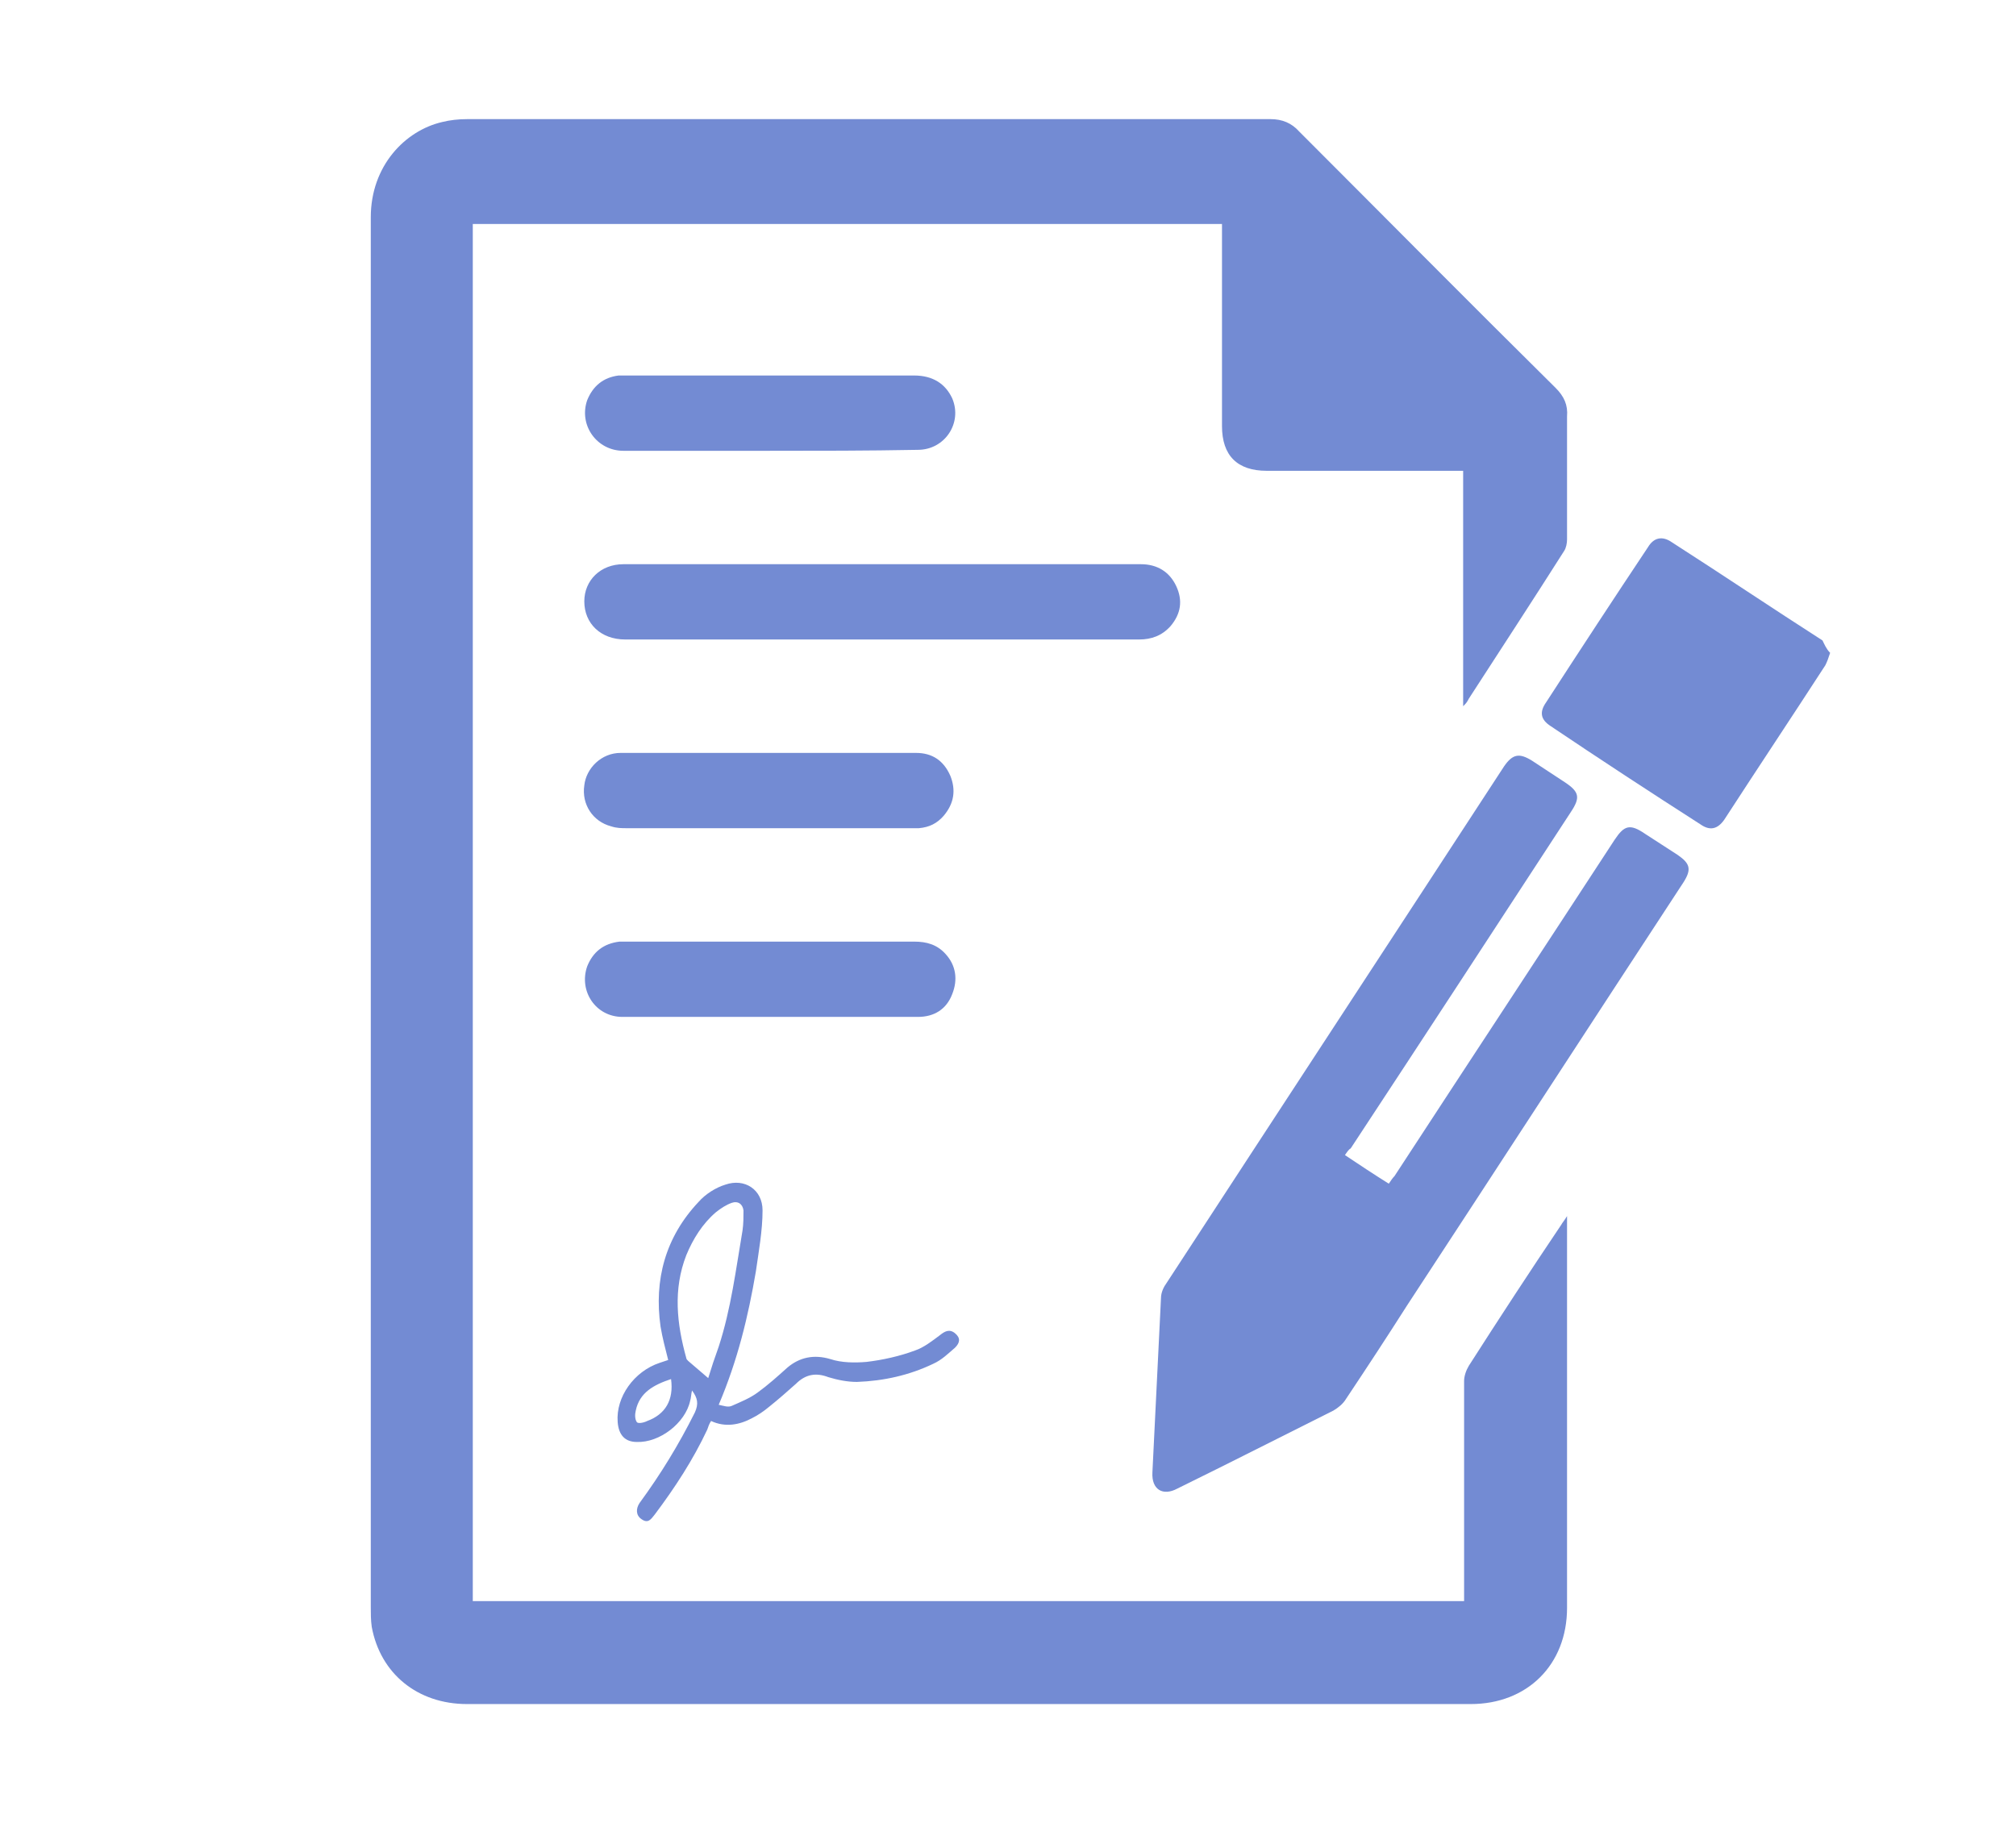
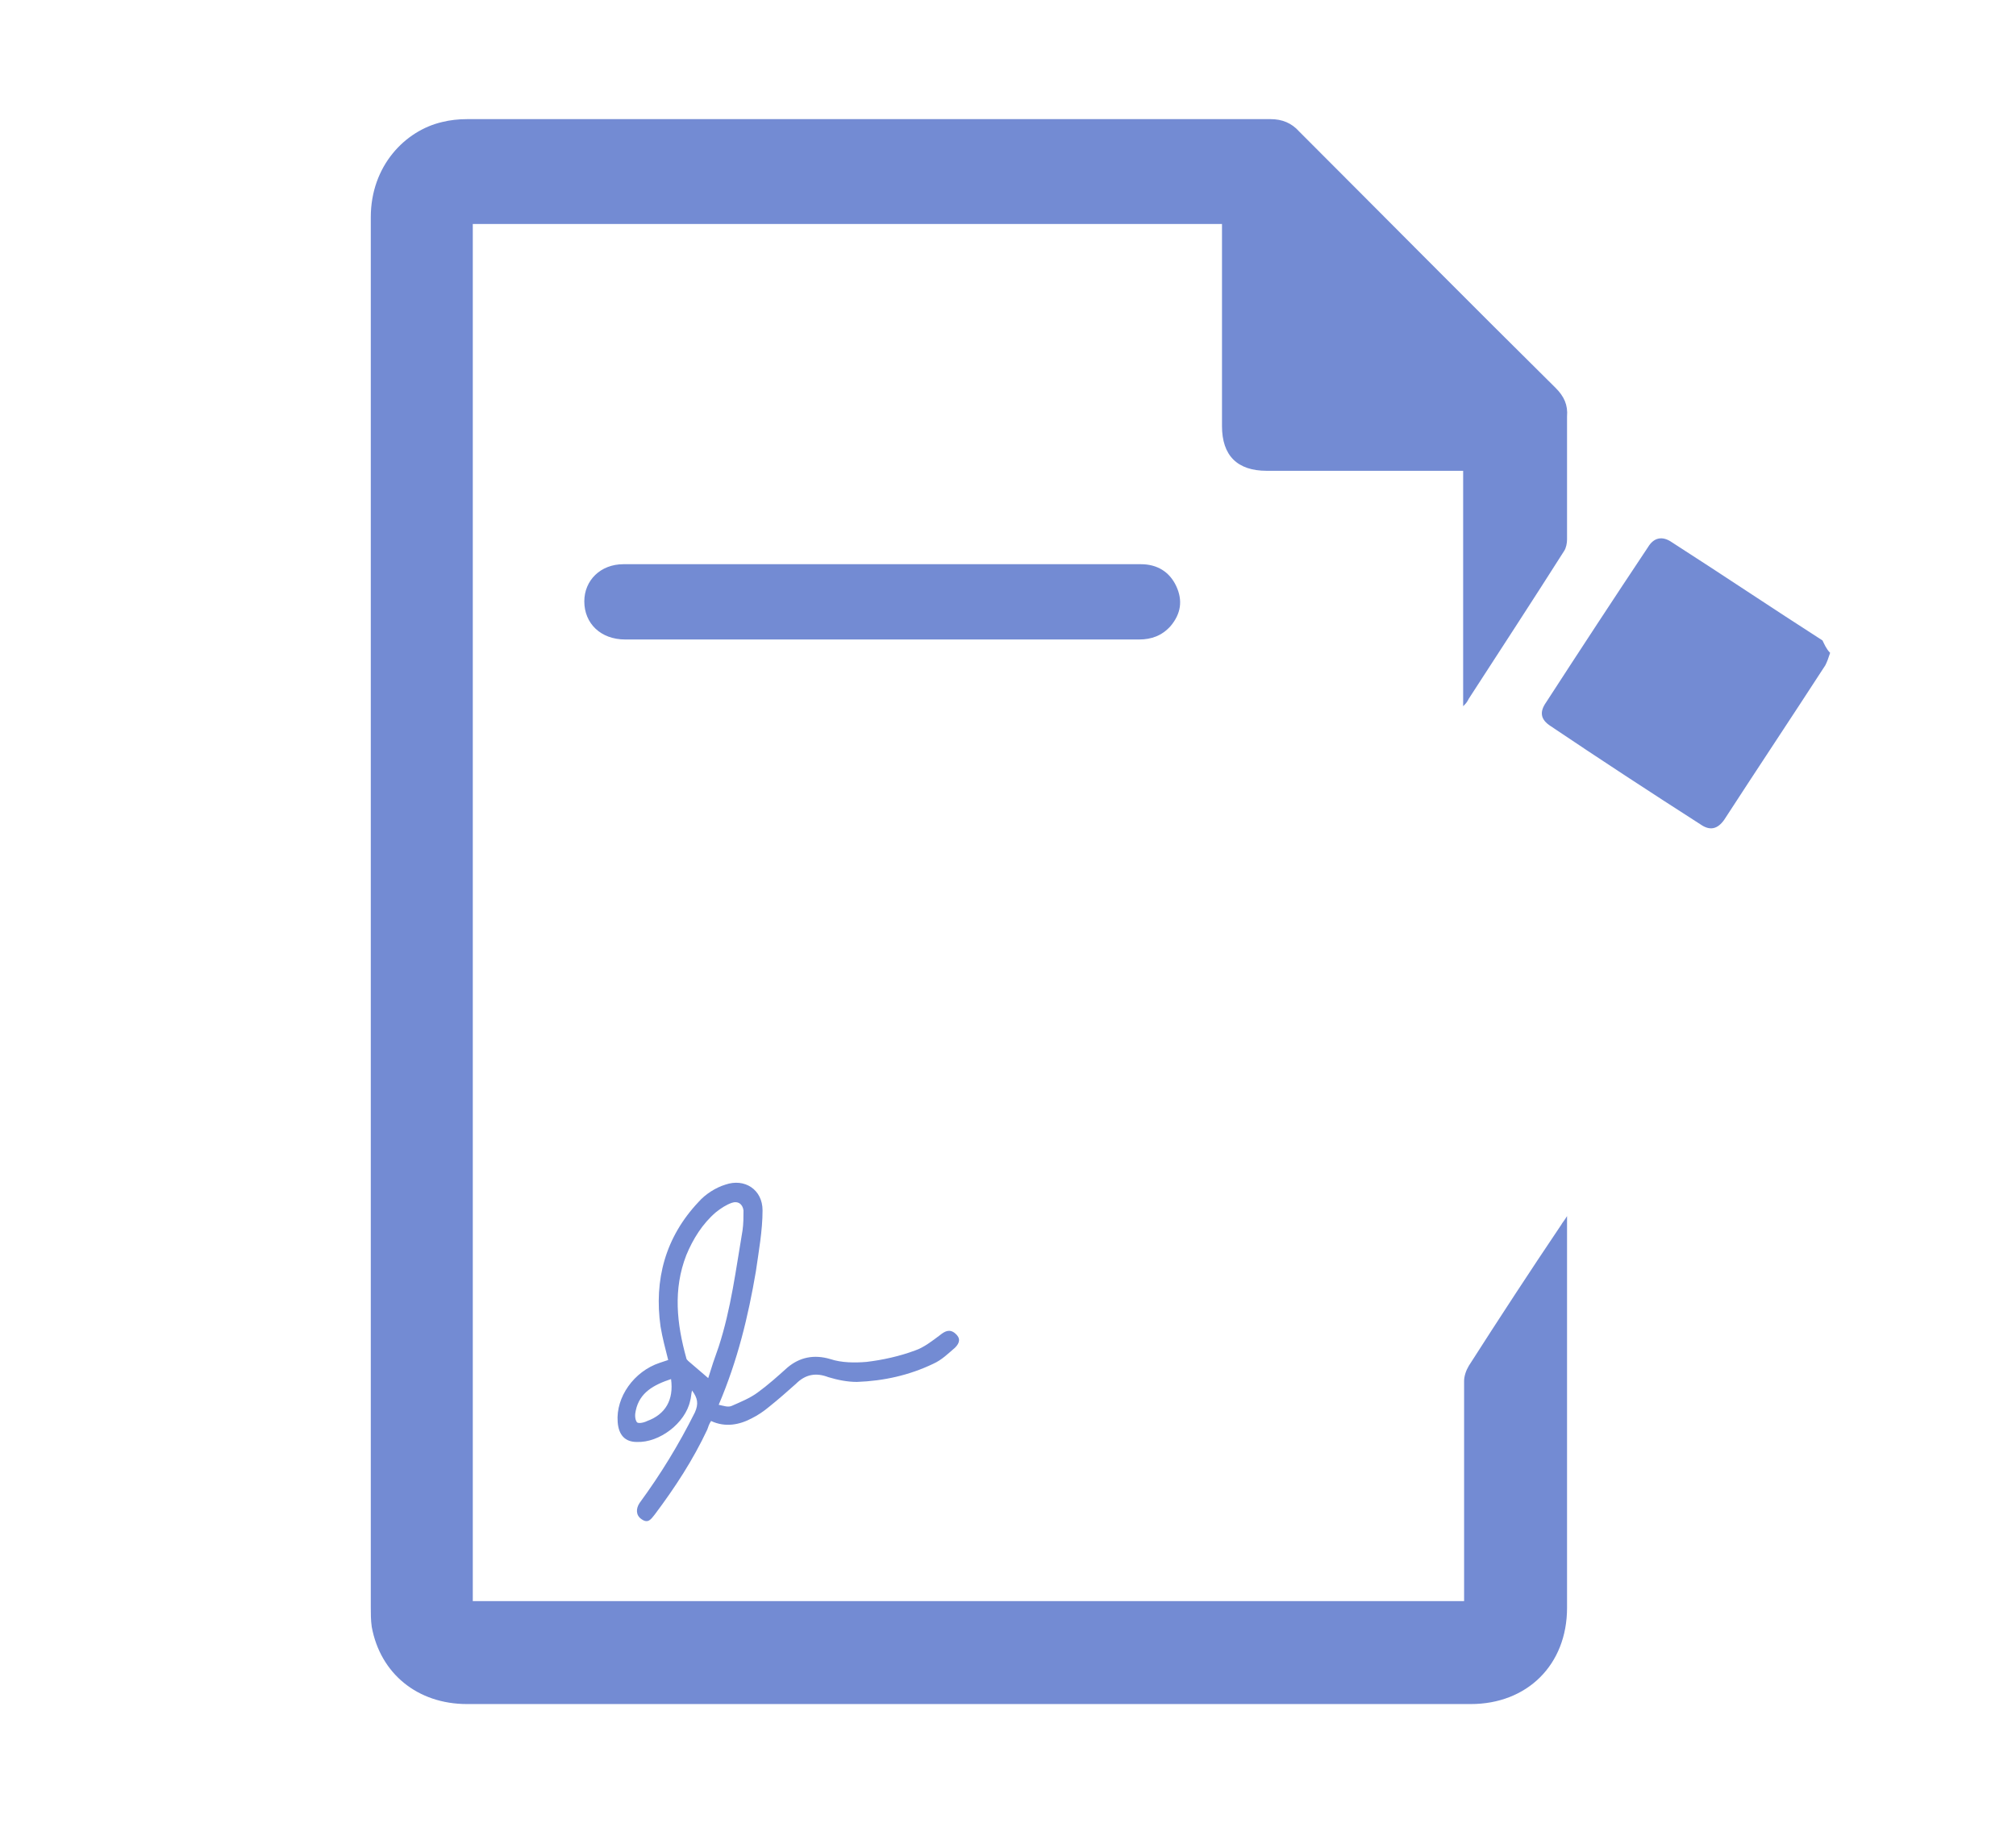
<svg xmlns="http://www.w3.org/2000/svg" version="1.1" id="Слой_1" x="0px" y="0px" viewBox="0 0 211.5 191.3" style="enable-background:new 0 0 211.5 191.3;" xml:space="preserve">
  <style type="text/css">
	.st0{fill:#738BD3;}
</style>
  <g id="CIxNwT.tif">
    <g>
      <path class="st0" d="M153.5,74.1c0-8.3,0-16.5,0-24.7c-0.4,0-0.8,0-1.1,0c-6.5,0-13,0-19.5,0c-3.1,0-4.7-1.6-4.7-4.7    c0-6.7,0-13.5,0-20.2c0-0.3,0-0.7,0-1c-26.3,0-52.4,0-78.6,0c0,48.2,0,96.3,0,144.5c34.6,0,69.3,0,104,0c0-0.4,0-0.7,0-1    c0-7.4,0-14.8,0-22.1c0-0.5,0.2-1.1,0.5-1.6c3.2-5,6.4-9.9,9.7-14.8c0.1-0.2,0.3-0.4,0.6-0.9c0,0.5,0,0.8,0,1    c0,13.4,0,26.7,0,40.1c0,6-4.2,10.1-10.1,10.1c-35.1,0-70.2,0-105.3,0c-5.2,0-9.1-3.2-10-8.1c-0.1-0.7-0.1-1.4-0.1-2.1    c0-48.6,0-97.2,0-145.8c0-5.4,3.6-9.1,7.5-10c0.8-0.2,1.7-0.3,2.6-0.3c28.1,0,56.2,0,84.3,0c1.2,0,2.2,0.4,3,1.3    c9,9,17.9,18,26.9,26.9c0.9,0.9,1.3,1.8,1.2,3c0,4.3,0,8.6,0,12.9c0,0.4-0.1,0.9-0.3,1.2c-3.3,5.2-6.7,10.4-10,15.5    C153.9,73.7,153.8,73.8,153.5,74.1z" />
-       <path class="st0" d="M141.1,121.2c1.5,1,3,2,4.6,3c0.2-0.3,0.4-0.6,0.6-0.8c7.7-11.8,15.4-23.5,23.1-35.3c1-1.5,1.6-1.7,3.2-0.6    c1.1,0.7,2.3,1.5,3.4,2.2c1.3,0.9,1.5,1.5,0.6,2.9c-9.7,14.8-19.3,29.6-29,44.4c-2.1,3.3-4.2,6.5-6.4,9.8    c-0.3,0.5-0.8,0.9-1.3,1.2c-5.4,2.7-10.9,5.5-16.4,8.2c-1.5,0.8-2.7,0.1-2.6-1.7c0.3-6.1,0.6-12.2,0.9-18.3c0-0.6,0.3-1.2,0.6-1.6    c11.8-18.1,23.6-36.1,35.4-54.2c0.9-1.3,1.6-1.4,2.9-0.6c1.2,0.8,2.3,1.5,3.5,2.3c1.5,1,1.6,1.6,0.6,3.1    c-7.7,11.8-15.4,23.6-23.1,35.3C141.5,120.6,141.3,120.9,141.1,121.2z" />
      <path class="st0" d="M192,68.5c-0.2,0.6-0.3,0.9-0.5,1.3c-3.5,5.4-7.1,10.8-10.6,16.2c-0.7,1-1.5,1.2-2.5,0.5    c-5.3-3.4-10.5-6.8-15.7-10.3c-1.1-0.7-1.2-1.5-0.5-2.5c3.5-5.4,7.1-10.9,10.7-16.3c0.6-1,1.5-1.2,2.5-0.5    c5.3,3.4,10.5,6.9,15.8,10.3C191.4,67.6,191.6,68.1,192,68.5z" />
      <path class="st0" d="M92.6,59.2c9,0,18.1,0,27.1,0c1.7,0,3,0.8,3.7,2.3c0.7,1.5,0.5,2.9-0.6,4.2c-0.9,1-2,1.4-3.3,1.4    c-7.7,0-15.3,0-23,0c-10.3,0-20.6,0-30.9,0c-2.6,0-4.3-1.7-4.3-4c0-2.2,1.7-3.9,4.1-3.9c6.4,0,12.8,0,19.2,0    C87.2,59.2,89.9,59.2,92.6,59.2z" />
-       <path class="st0" d="M80.7,79c5.1,0,10.3,0,15.4,0c1.7,0,2.9,0.8,3.6,2.4c0.6,1.5,0.4,2.9-0.7,4.2c-0.7,0.8-1.5,1.2-2.6,1.3    c-0.3,0-0.6,0-0.9,0c-9.9,0-19.8,0-29.7,0c-0.6,0-1.1,0-1.7-0.2c-1.9-0.5-3.1-2.3-2.8-4.3c0.2-1.8,1.8-3.4,3.8-3.4    C70.3,79,75.5,79,80.7,79C80.7,79,80.7,79,80.7,79z" />
-       <path class="st0" d="M80.7,47.3c-5.1,0-10.2,0-15.3,0c-2.8,0-4.7-2.7-3.8-5.3c0.6-1.5,1.7-2.4,3.3-2.6c0.3,0,0.5,0,0.8,0    c10.1,0,20.1,0,30.2,0c2,0,3.3,0.9,4,2.4c1.1,2.6-0.8,5.4-3.6,5.4C91,47.3,85.8,47.3,80.7,47.3z" />
-       <path class="st0" d="M80.7,106.7c-5.1,0-10.3,0-15.4,0c-2.8,0-4.6-2.7-3.7-5.3c0.6-1.5,1.7-2.4,3.4-2.6c0.3,0,0.5,0,0.8,0    c10,0,20.1,0,30.1,0c1.3,0,2.4,0.3,3.3,1.3c1.1,1.2,1.3,2.7,0.7,4.2c-0.6,1.6-1.9,2.4-3.6,2.4C91,106.7,85.9,106.7,80.7,106.7z" />
      <path class="st0" d="M70.1,142.7c-0.3-1.2-0.6-2.3-0.8-3.5c-0.7-4.9,0.5-9.4,4-13.1c0.7-0.8,1.8-1.5,2.8-1.8    c2-0.7,3.9,0.5,3.9,2.7c0,2.1-0.4,4.3-0.7,6.4c-0.8,4.7-1.9,9.3-3.9,14c0.5,0.1,1,0.3,1.4,0.1c0.9-0.4,1.9-0.8,2.7-1.4    c1.1-0.8,2.1-1.7,3.1-2.6c1.3-1.1,2.8-1.4,4.5-0.9c1.2,0.4,2.6,0.4,3.8,0.3c1.7-0.2,3.5-0.6,5.1-1.2c0.9-0.3,1.8-1,2.6-1.6    c0.5-0.4,1-0.7,1.6-0.2c0.6,0.5,0.5,1,0,1.5c-0.7,0.6-1.4,1.3-2.3,1.7c-2.5,1.2-5.2,1.8-8,1.9c-1,0-2-0.2-3-0.5    c-1.3-0.5-2.4-0.3-3.4,0.7c-0.9,0.8-1.8,1.6-2.8,2.4c-0.6,0.5-1.2,0.9-1.8,1.2c-1.3,0.7-2.8,1-4.3,0.3c-0.2,0.3-0.3,0.6-0.4,0.9    c-1.5,3.2-3.4,6.1-5.5,8.9c-0.4,0.5-0.7,1-1.4,0.5c-0.6-0.4-0.6-1.1-0.2-1.7c2.2-3,4.1-6.1,5.8-9.5c0.4-0.9,0.3-1.5-0.3-2.3    c-0.1,0.4-0.1,0.8-0.2,1.1c-0.5,2.3-3.2,4.4-5.6,4.3c-1.2,0-1.9-0.7-2-2.1c-0.2-2.6,1.7-5.3,4.4-6.2    C69.5,142.9,69.8,142.8,70.1,142.7z M74.3,144.6c0.3-1,0.7-2.2,1.1-3.3c1.3-4,1.8-8.1,2.5-12.2c0.1-0.7,0.1-1.4,0.1-2.1    c-0.1-0.7-0.6-1-1.2-0.8c-0.6,0.2-1.2,0.6-1.7,1c-1.4,1.2-2.4,2.8-3.1,4.5c-1.4,3.6-1,7.2,0,10.8c0,0.1,0.1,0.2,0.2,0.3    C72.9,143.4,73.6,144,74.3,144.6z M70.4,144.7c-1.8,0.6-3.3,1.4-3.7,3.3c-0.1,0.4-0.1,0.9,0.1,1.2c0.1,0.2,0.7,0.1,1.1-0.1    C69.8,148.4,70.7,146.9,70.4,144.7z" />
    </g>
  </g>
</svg>